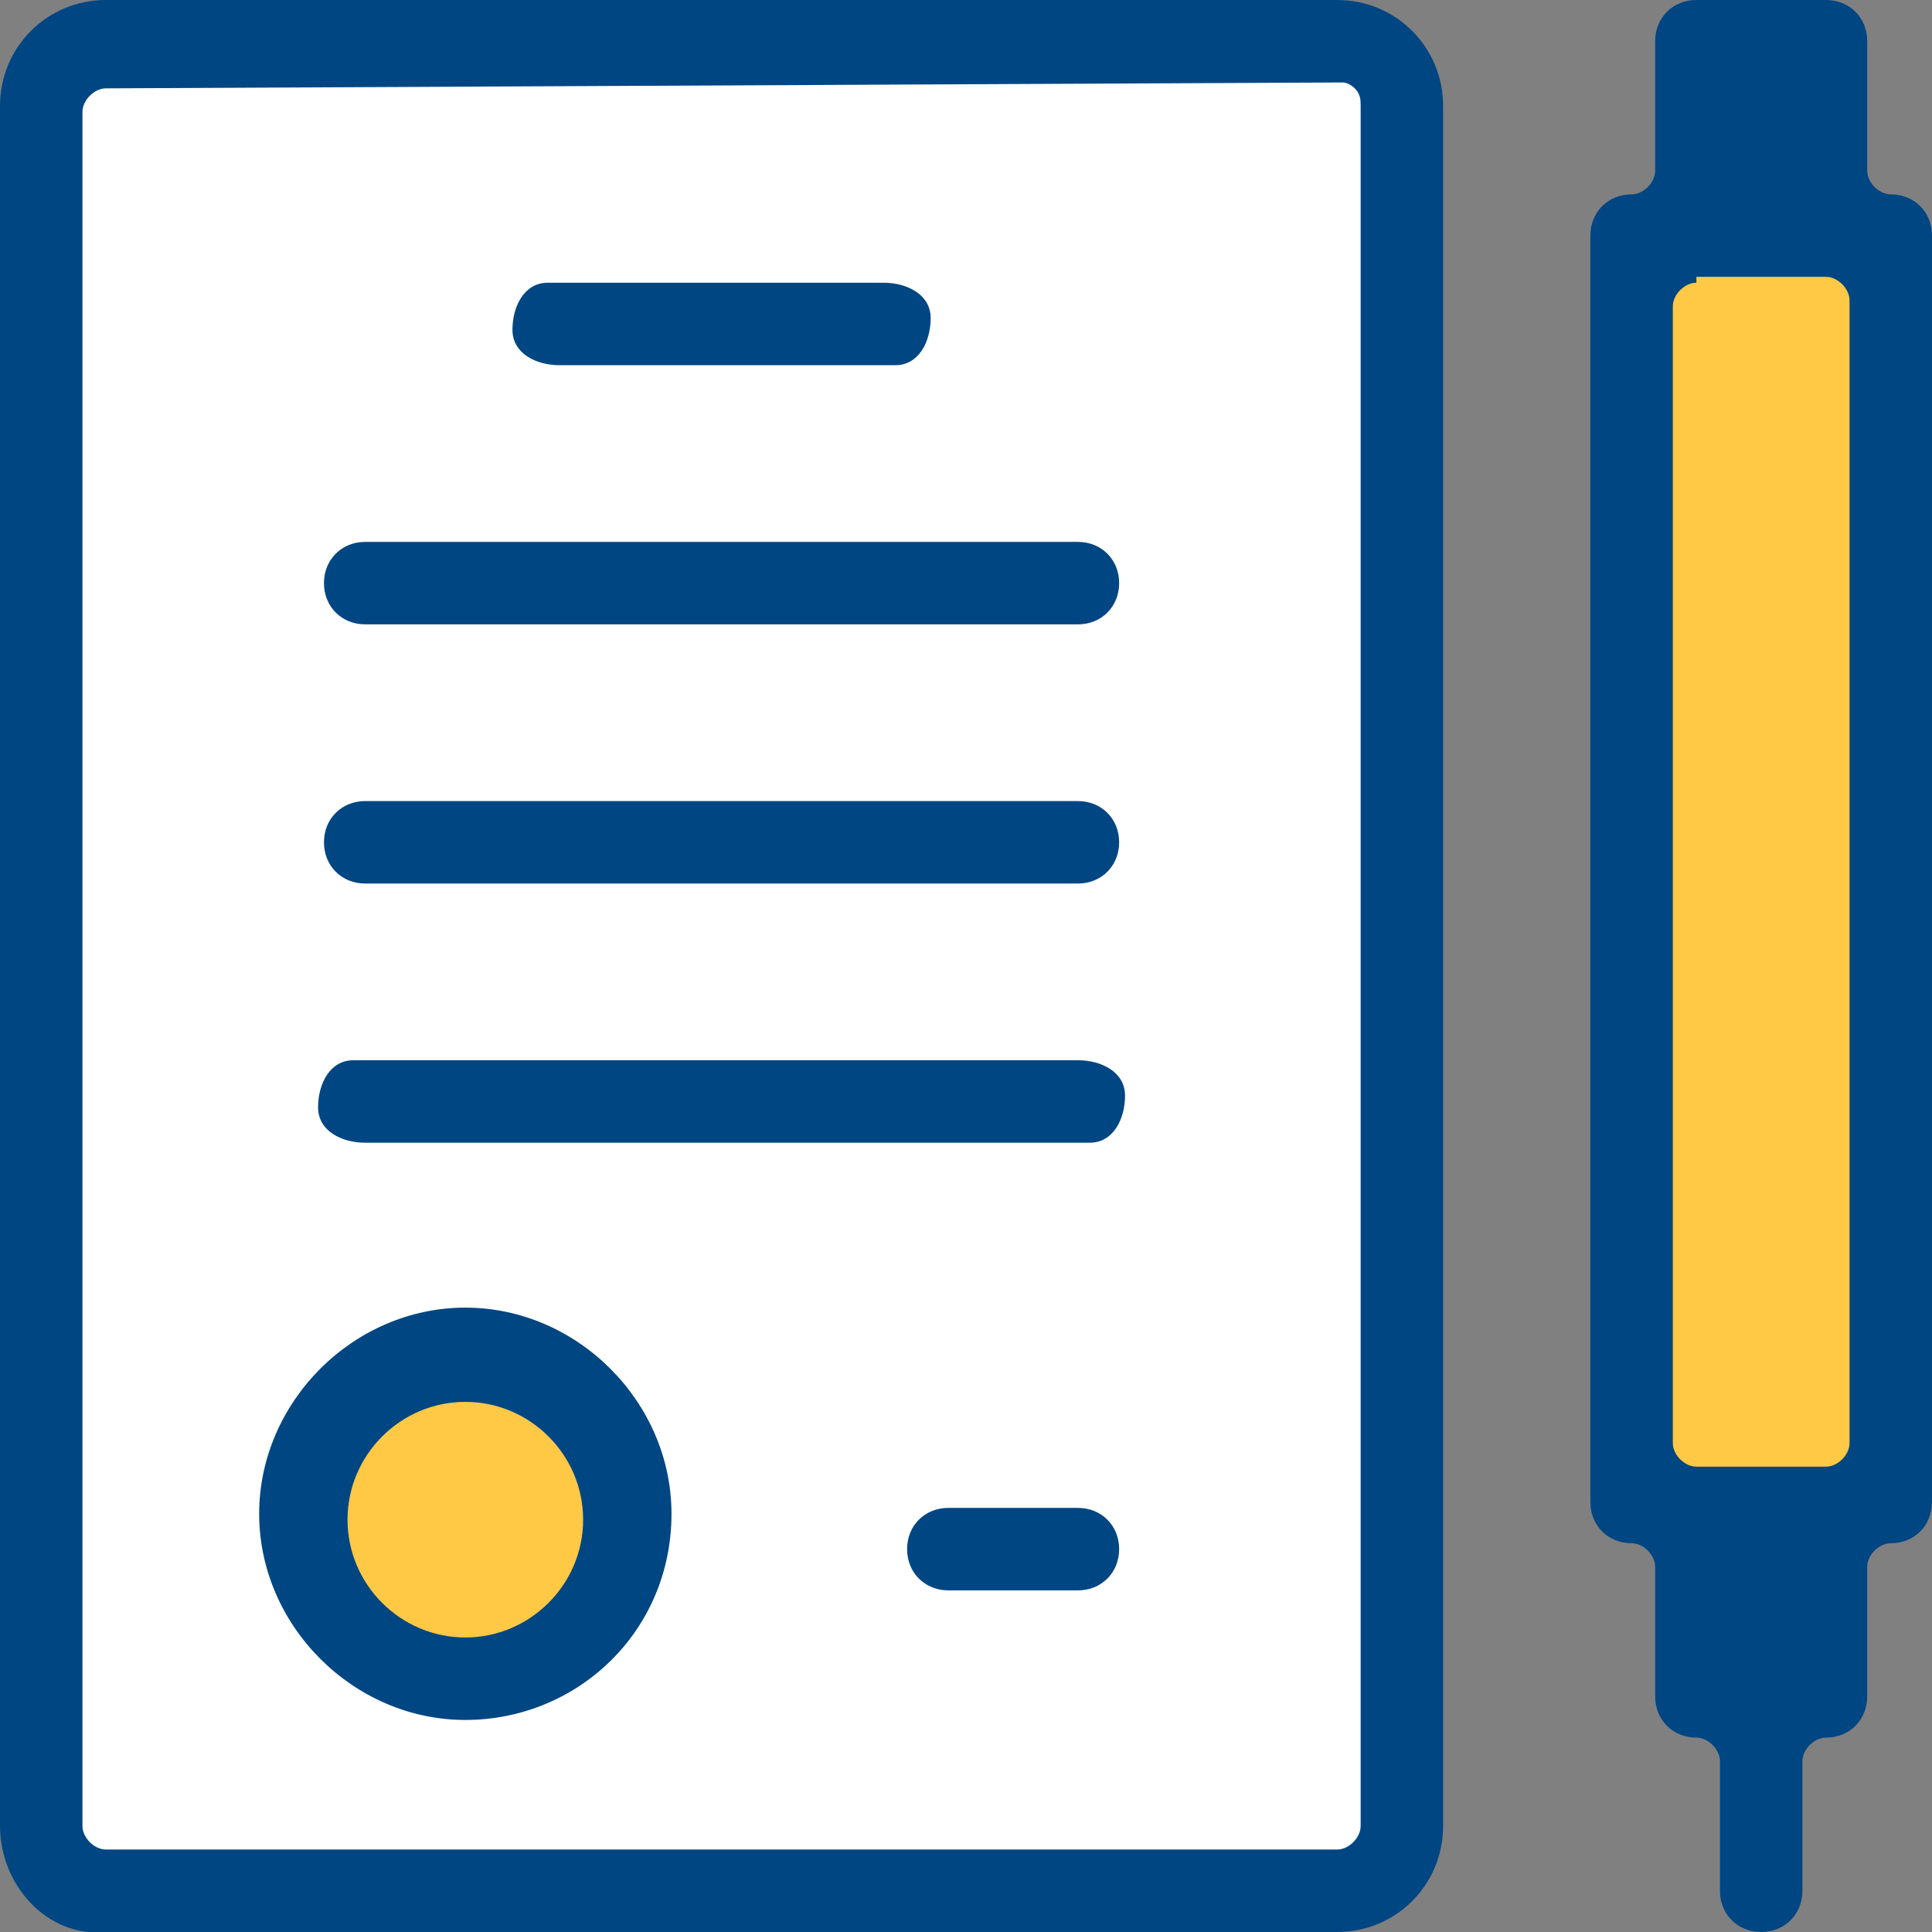
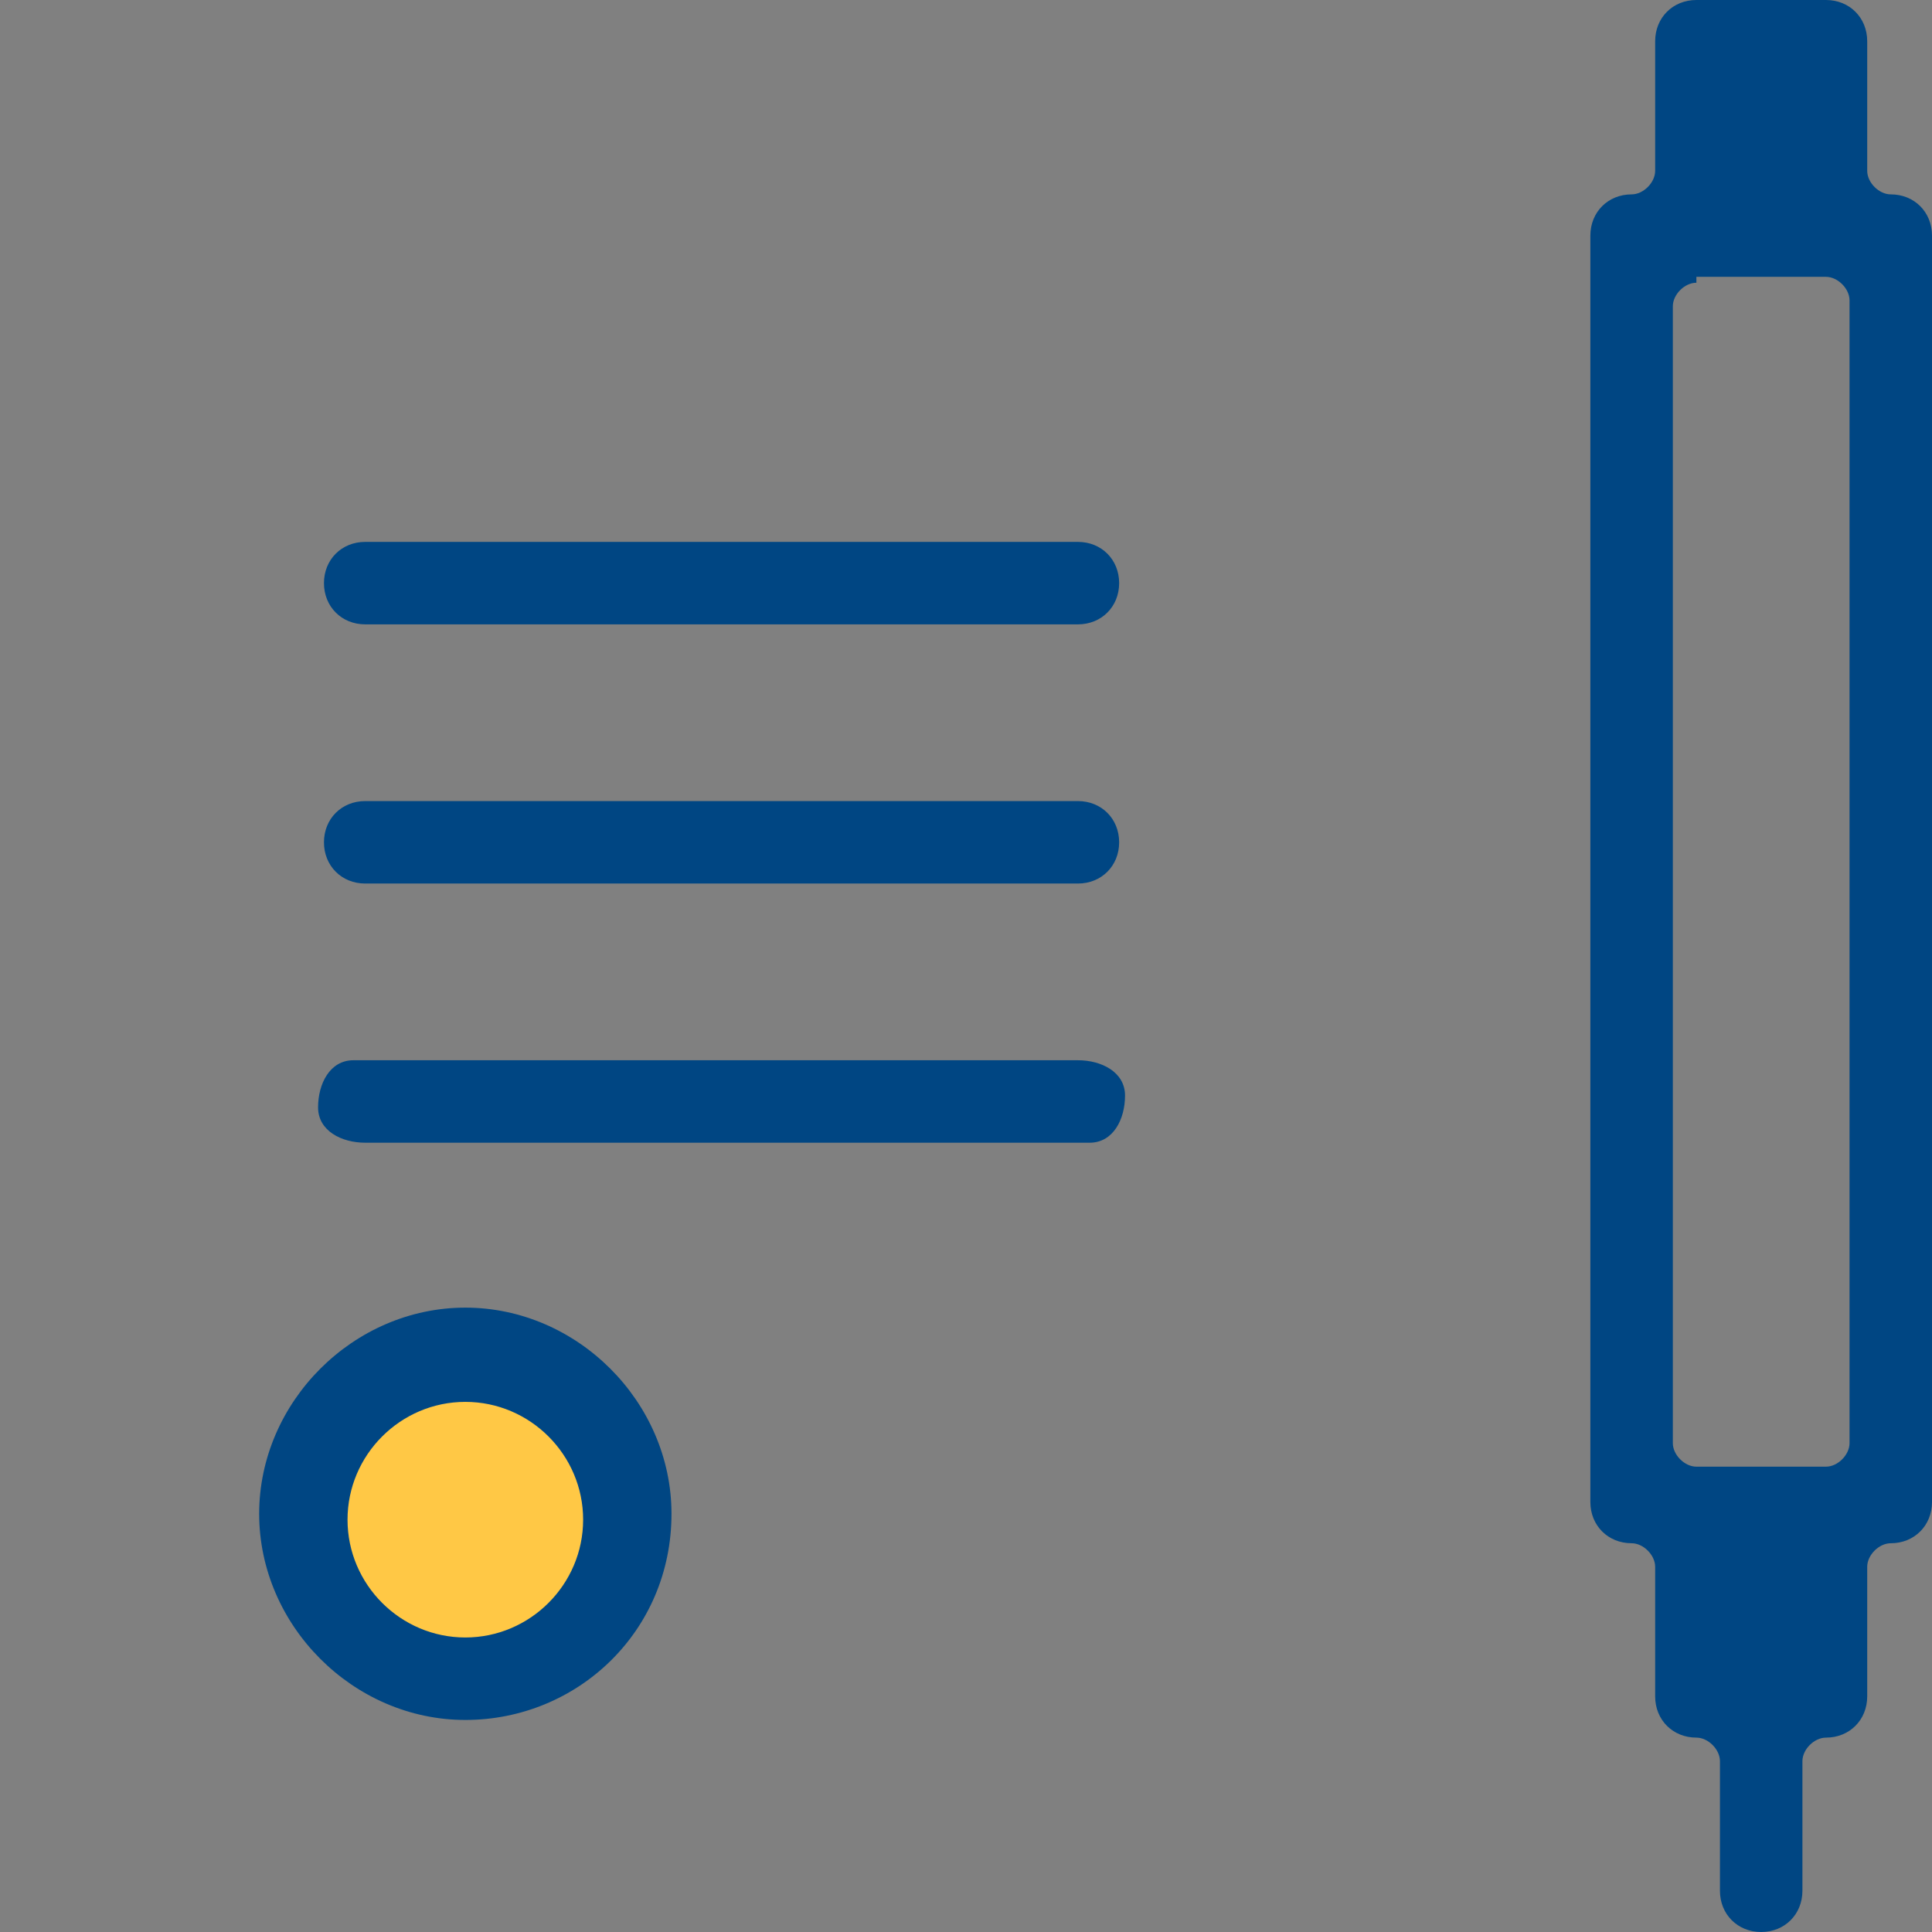
<svg xmlns="http://www.w3.org/2000/svg" version="1.1" id="Layer_1" x="0px" y="0px" viewBox="0 0 32.8 32.8" style="enable-background:new 0 0 32.8 32.8;" xml:space="preserve">
  <rect x="0" y="0" width="32.8" height="32.8" fill="#808080" stroke="none" />
  <style type="text/css">
	.st0{fill:#FFFFFF;}
	.st1{fill:#FFC845;}
	.st2{fill:#004683;}
</style>
  <g id="Layer_2_00000013902115917716745300000012559537710151294107_">
    <g id="Layer_1-2">
-       <rect x="1.1" y="0.8" class="st0" width="22.6" height="31" />
      <path class="st1" d="M10.4,25.8c0,1.4-1.1,2.5-2.5,2.5s-2.5-1.1-2.5-2.5c0-1.4,1.1-2.5,2.5-2.5c0,0,0,0,0,0    C9.2,23.3,10.4,24.4,10.4,25.8z" />
-       <rect x="27.9" y="4.1" class="st1" width="4.4" height="21.1" />
      <path class="st2" d="M6.2,10.6c-0.4,0-0.7-0.3-0.7-0.7c0-0.4,0.3-0.7,0.7-0.7h12.1c0.4,0,0.7,0.3,0.7,0.7c0,0.4-0.3,0.7-0.7,0.7    H6.2z" />
-       <path class="st2" d="M9.5,6.2c-0.4,0-0.8-0.2-0.8-0.6c0-0.4,0.2-0.8,0.6-0.8c0.1,0,0.1,0,0.2,0H15c0.4,0,0.8,0.2,0.8,0.6    c0,0.4-0.2,0.8-0.6,0.8c-0.1,0-0.1,0-0.2,0L9.5,6.2z" />
      <path class="st2" d="M6.2,15c-0.4,0-0.7-0.3-0.7-0.7c0-0.4,0.3-0.7,0.7-0.7c0,0,0,0,0,0h12.1c0.4,0,0.7,0.3,0.7,0.7    c0,0.4-0.3,0.7-0.7,0.7H6.2z" />
      <path class="st2" d="M6.2,19.4c-0.4,0-0.8-0.2-0.8-0.6c0-0.4,0.2-0.8,0.6-0.8c0.1,0,0.1,0,0.2,0h12.1c0.4,0,0.8,0.2,0.8,0.6    c0,0.4-0.2,0.8-0.6,0.8c-0.1,0-0.1,0-0.2,0H6.2z" />
-       <path class="st2" d="M1.8,32.8C0.8,32.9,0,32,0,31c0,0,0,0,0,0V1.8C0,0.8,0.8,0,1.8,0c0,0,0,0,0,0h20.9c1,0,1.8,0.8,1.8,1.8l0,0    V31c0,1-0.8,1.8-1.8,1.8L1.8,32.8z M1.8,1.5c-0.2,0-0.4,0.2-0.4,0.4l0,0V31c0,0.2,0.2,0.4,0.4,0.4c0,0,0,0,0,0h20.9    c0.2,0,0.4-0.2,0.4-0.4c0,0,0,0,0,0V1.8c0-0.1,0-0.2-0.1-0.3c-0.1-0.1-0.2-0.1-0.2-0.1L1.8,1.5z" />
      <path class="st2" d="M29.9,32.8c-0.4,0-0.7-0.3-0.7-0.7v-2.2c0-0.2-0.2-0.4-0.4-0.4c0,0,0,0,0,0c-0.4,0-0.7-0.3-0.7-0.7v-2.2    c0-0.2-0.2-0.4-0.4-0.4c0,0,0,0,0,0c-0.4,0-0.7-0.3-0.7-0.7V4c0-0.4,0.3-0.7,0.7-0.7c0.2,0,0.4-0.2,0.4-0.4c0,0,0,0,0,0V0.7    c0-0.4,0.3-0.7,0.7-0.7H31c0.4,0,0.7,0.3,0.7,0.7v2.2c0,0.2,0.2,0.4,0.4,0.4c0.4,0,0.7,0.3,0.7,0.7v21.5c0,0.4-0.3,0.7-0.7,0.7    c-0.2,0-0.4,0.2-0.4,0.4c0,0,0,0,0,0v2.2c0,0.4-0.3,0.7-0.7,0.7c-0.2,0-0.4,0.2-0.4,0.4c0,0,0,0,0,0v2.2    C30.6,32.5,30.3,32.8,29.9,32.8z M28.8,4.8c-0.2,0-0.4,0.2-0.4,0.4c0,0,0,0,0,0v19.3c0,0.2,0.2,0.4,0.4,0.4c0,0,0,0,0,0H31    c0.2,0,0.4-0.2,0.4-0.4c0,0,0,0,0,0V5.1c0-0.2-0.2-0.4-0.4-0.4l0,0H28.8z" />
      <path class="st2" d="M7.9,29.2c-1.9,0-3.5-1.6-3.5-3.5s1.6-3.5,3.5-3.5c1.9,0,3.5,1.6,3.5,3.5l0,0C11.4,27.7,9.8,29.2,7.9,29.2z     M7.9,23.8c-1.1,0-2,0.9-2,2s0.9,2,2,2s2-0.9,2-2S9,23.8,7.9,23.8z" />
-       <path class="st2" d="M16.1,27c-0.4,0-0.7-0.3-0.7-0.7c0-0.4,0.3-0.7,0.7-0.7c0,0,0,0,0,0h2.2c0.4,0,0.7,0.3,0.7,0.7    c0,0.4-0.3,0.7-0.7,0.7H16.1z" />
    </g>
  </g>
</svg>